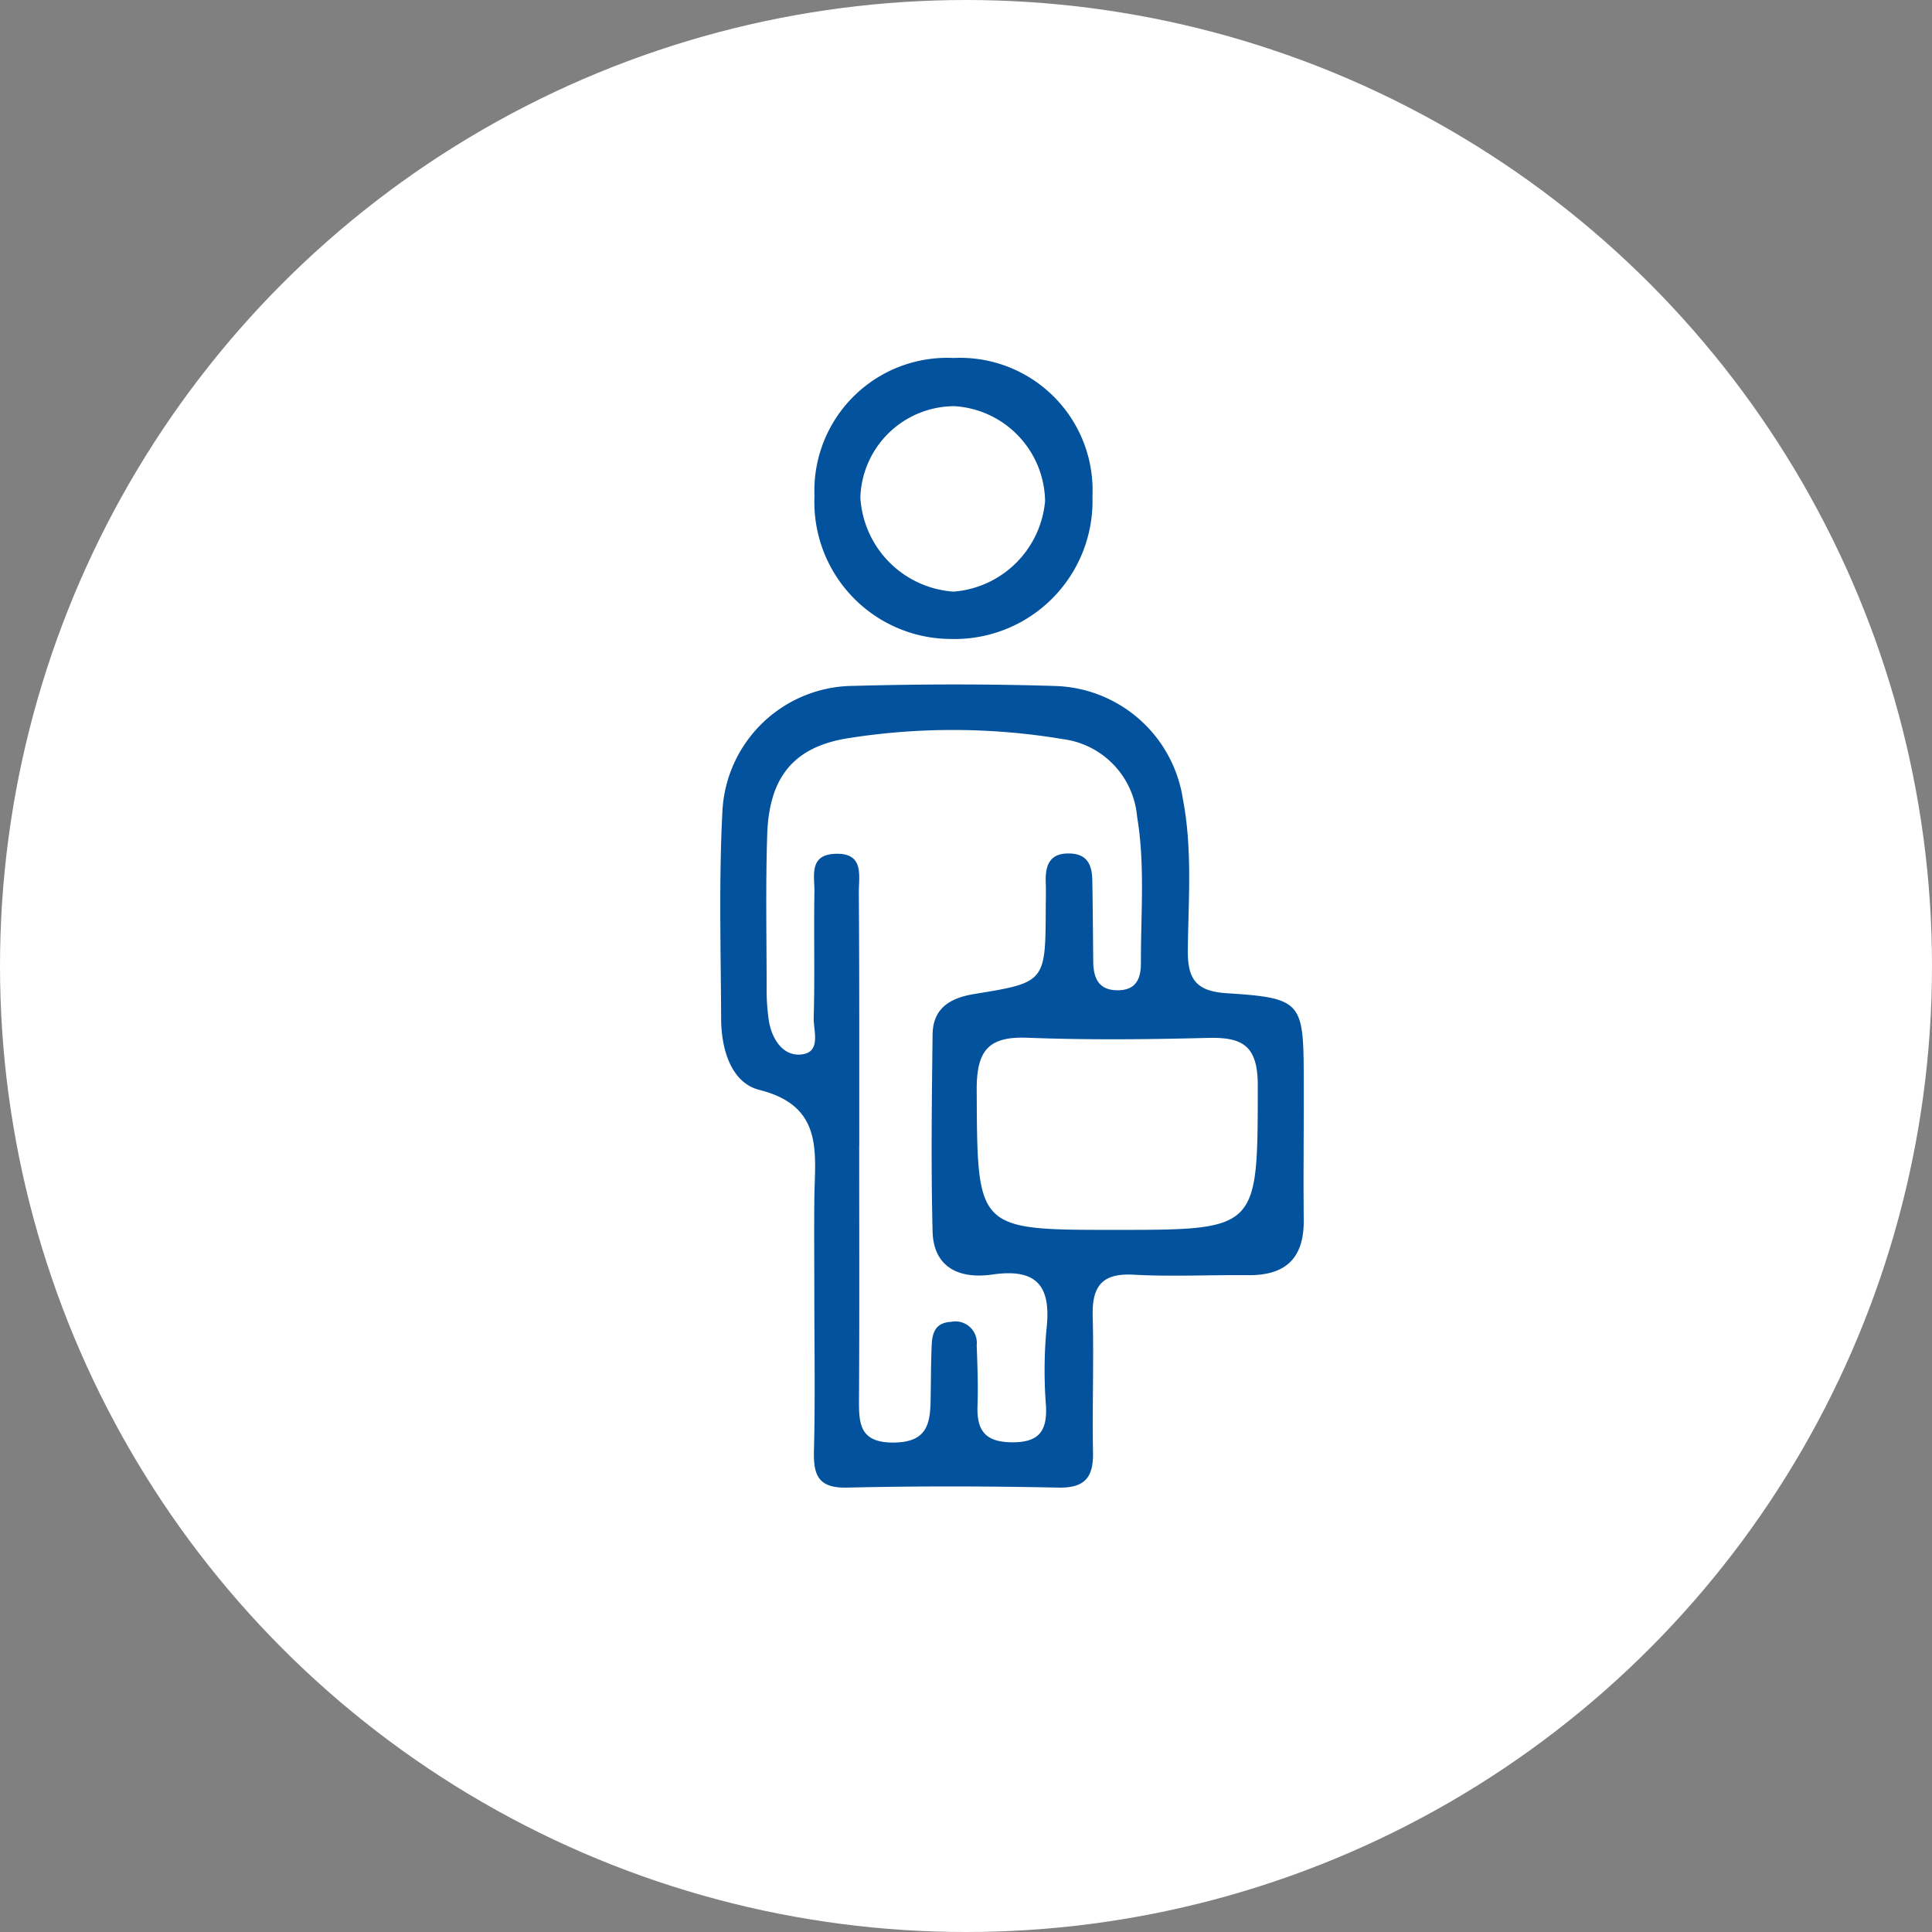
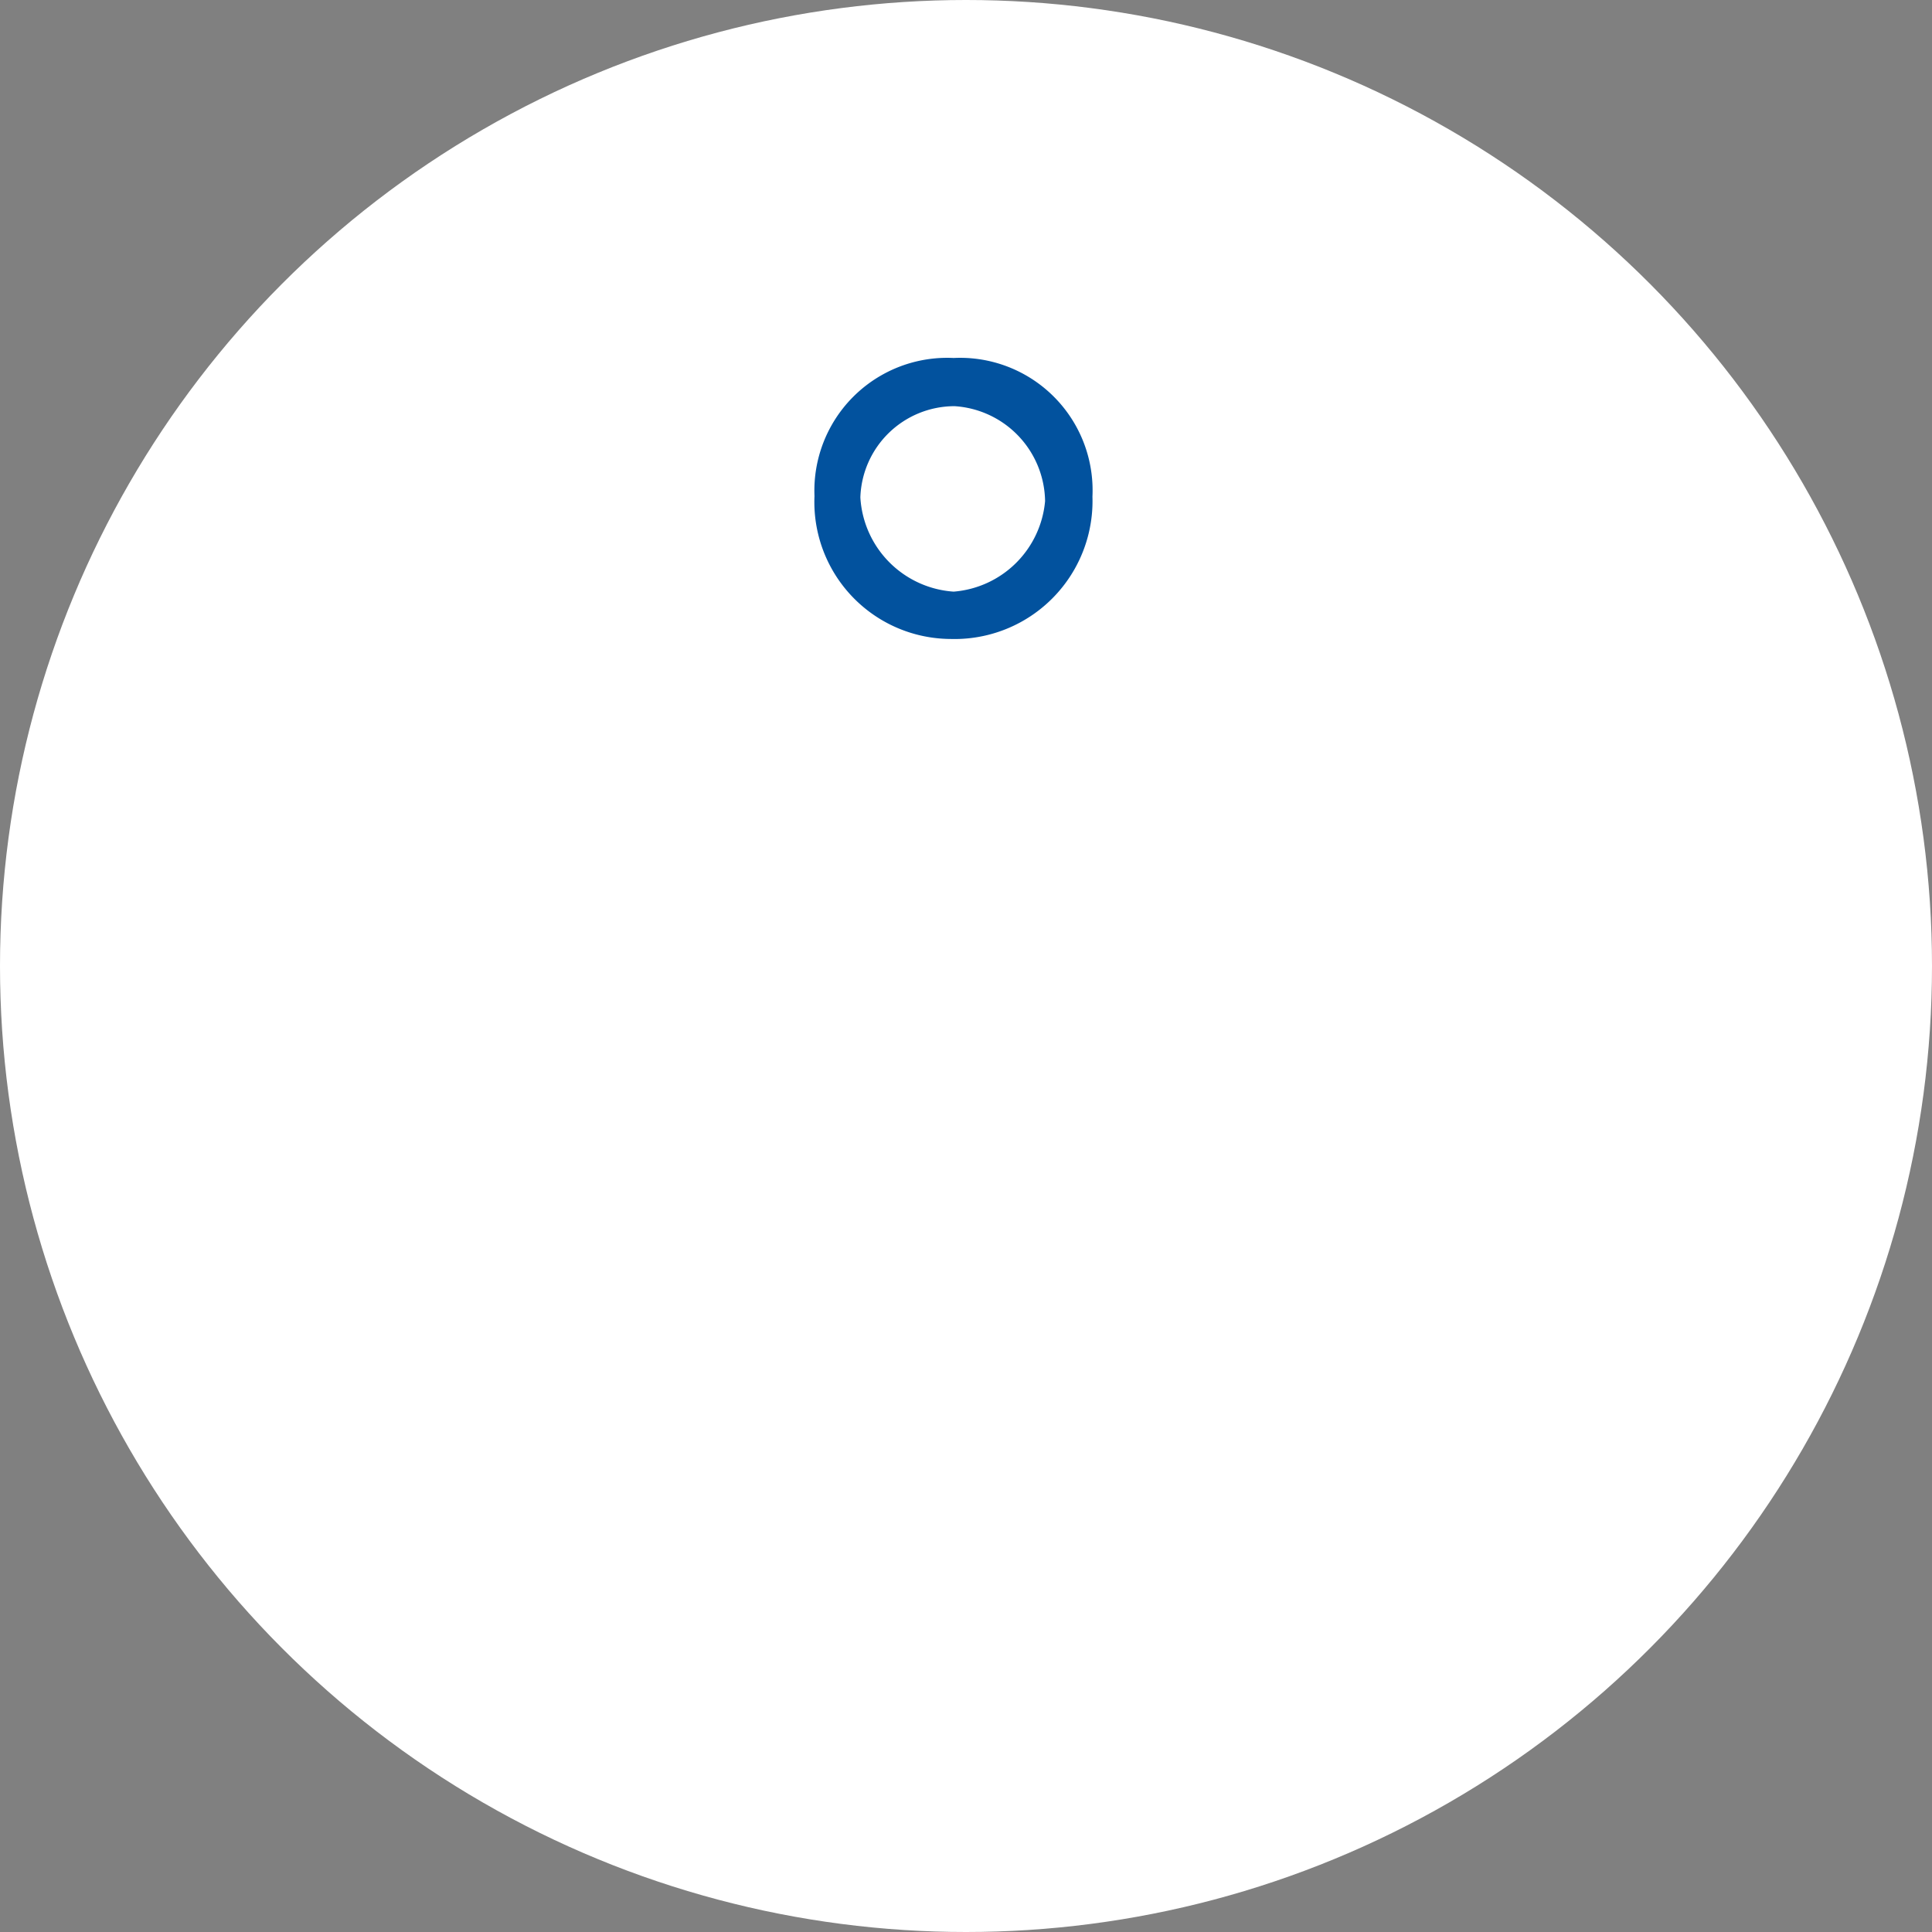
<svg xmlns="http://www.w3.org/2000/svg" width="118" height="118" viewBox="0 0 118 118">
  <rect x="0" y="0" width="118" height="118" fill="#808080" stroke="none" />
  <g id="_1" data-name="1" transform="translate(-1285 -3467)">
    <circle id="Ellisse_105" data-name="Ellisse 105" cx="59" cy="59" r="59" transform="translate(1285 3467)" fill="#fff" />
    <g id="Raggruppa_6865" data-name="Raggruppa 6865" transform="translate(1329 3488.863)">
-       <path id="Tracciato_65037" data-name="Tracciato 65037" d="M-2045.8,5153.473c0-2.055-.018-4.11,0-6.164.03-2.8.625-5.687-3.357-6.688-1.723-.434-2.327-2.482-2.335-4.337-.017-4.209-.142-8.428.076-12.627a8.064,8.064,0,0,1,8.03-7.712c4.085-.112,8.178-.12,12.262.006a8.135,8.135,0,0,1,7.836,6.914c.587,3.061.334,6.149.3,9.222-.018,1.81.531,2.514,2.406,2.632,4.493.283,4.653.544,4.674,4.918.014,2.979-.031,5.958,0,8.938.022,2.319-1.1,3.38-3.373,3.361-2.35-.021-4.707.1-7.05-.029-1.922-.1-2.514.734-2.467,2.533.074,2.771-.032,5.547.02,8.32.029,1.545-.51,2.187-2.14,2.152-4.291-.09-8.585-.1-12.875,0-1.7.04-2.067-.691-2.031-2.2C-2045.743,5159.637-2045.794,5156.554-2045.8,5153.473Zm2.741-9.483c0,5.13.018,10.261-.011,15.392-.009,1.54-.043,2.81,2.154,2.778,2.154-.03,2.2-1.333,2.224-2.844.014-1.026.015-2.053.06-3.077.033-.759.205-1.4,1.185-1.451a1.306,1.306,0,0,1,1.564,1.425c.046,1.229.094,2.463.05,3.691-.055,1.507.457,2.229,2.1,2.241s2.158-.676,2.083-2.21a27.761,27.761,0,0,1,.021-4.613c.313-2.619-.466-3.835-3.3-3.424-1.91.278-3.592-.345-3.648-2.646-.1-4-.047-8,0-12,.019-1.63,1.075-2.25,2.572-2.492,4.327-.7,4.322-.729,4.34-5.262,0-.514.021-1.026,0-1.54-.038-1.061.235-1.827,1.5-1.775,1.094.045,1.33.772,1.345,1.671.027,1.641.04,3.283.055,4.924.01,1.063.364,1.8,1.589,1.757,1.109-.042,1.328-.824,1.324-1.7-.012-2.97.263-5.946-.235-8.907a5.219,5.219,0,0,0-4.509-4.728,40.856,40.856,0,0,0-13.081-.068c-3.405.519-4.889,2.414-5,5.9-.1,3.075-.041,6.156-.034,9.234a13.179,13.179,0,0,0,.136,2.146c.184,1.093.839,2.126,1.917,2.051,1.322-.093.8-1.439.82-2.25.074-2.563,0-5.13.044-7.694.015-.951-.349-2.242,1.243-2.316,1.822-.085,1.464,1.333,1.469,2.39C-2043.044,5133.728-2043.058,5138.859-2043.055,5143.99Zm15.623,5.181c8.811,0,8.709,0,8.721-8.825,0-2.452-.948-2.952-3.047-2.9-3.676.094-7.359.131-11.032-.01-2.412-.093-3.1.816-3.088,3.21C-2035.84,5149.171-2035.926,5149.171-2027.433,5149.171Z" transform="translate(2051.536 -5095.917)" fill="#02529e" />
      <path id="Tracciato_65038" data-name="Tracciato 65038" d="M-2025.246,5092.008a8.427,8.427,0,0,1-8.672,8.694,8.362,8.362,0,0,1-8.305-8.725,8.113,8.113,0,0,1,8.5-8.437A8.093,8.093,0,0,1-2025.246,5092.008Zm-8.433-5.524a5.76,5.76,0,0,0-5.742,5.572,6.125,6.125,0,0,0,5.695,5.755,6.091,6.091,0,0,0,5.587-5.529A5.9,5.9,0,0,0-2033.679,5086.483Z" transform="translate(2047.969 -5083.539)" fill="#02529e" />
    </g>
  </g>
</svg>